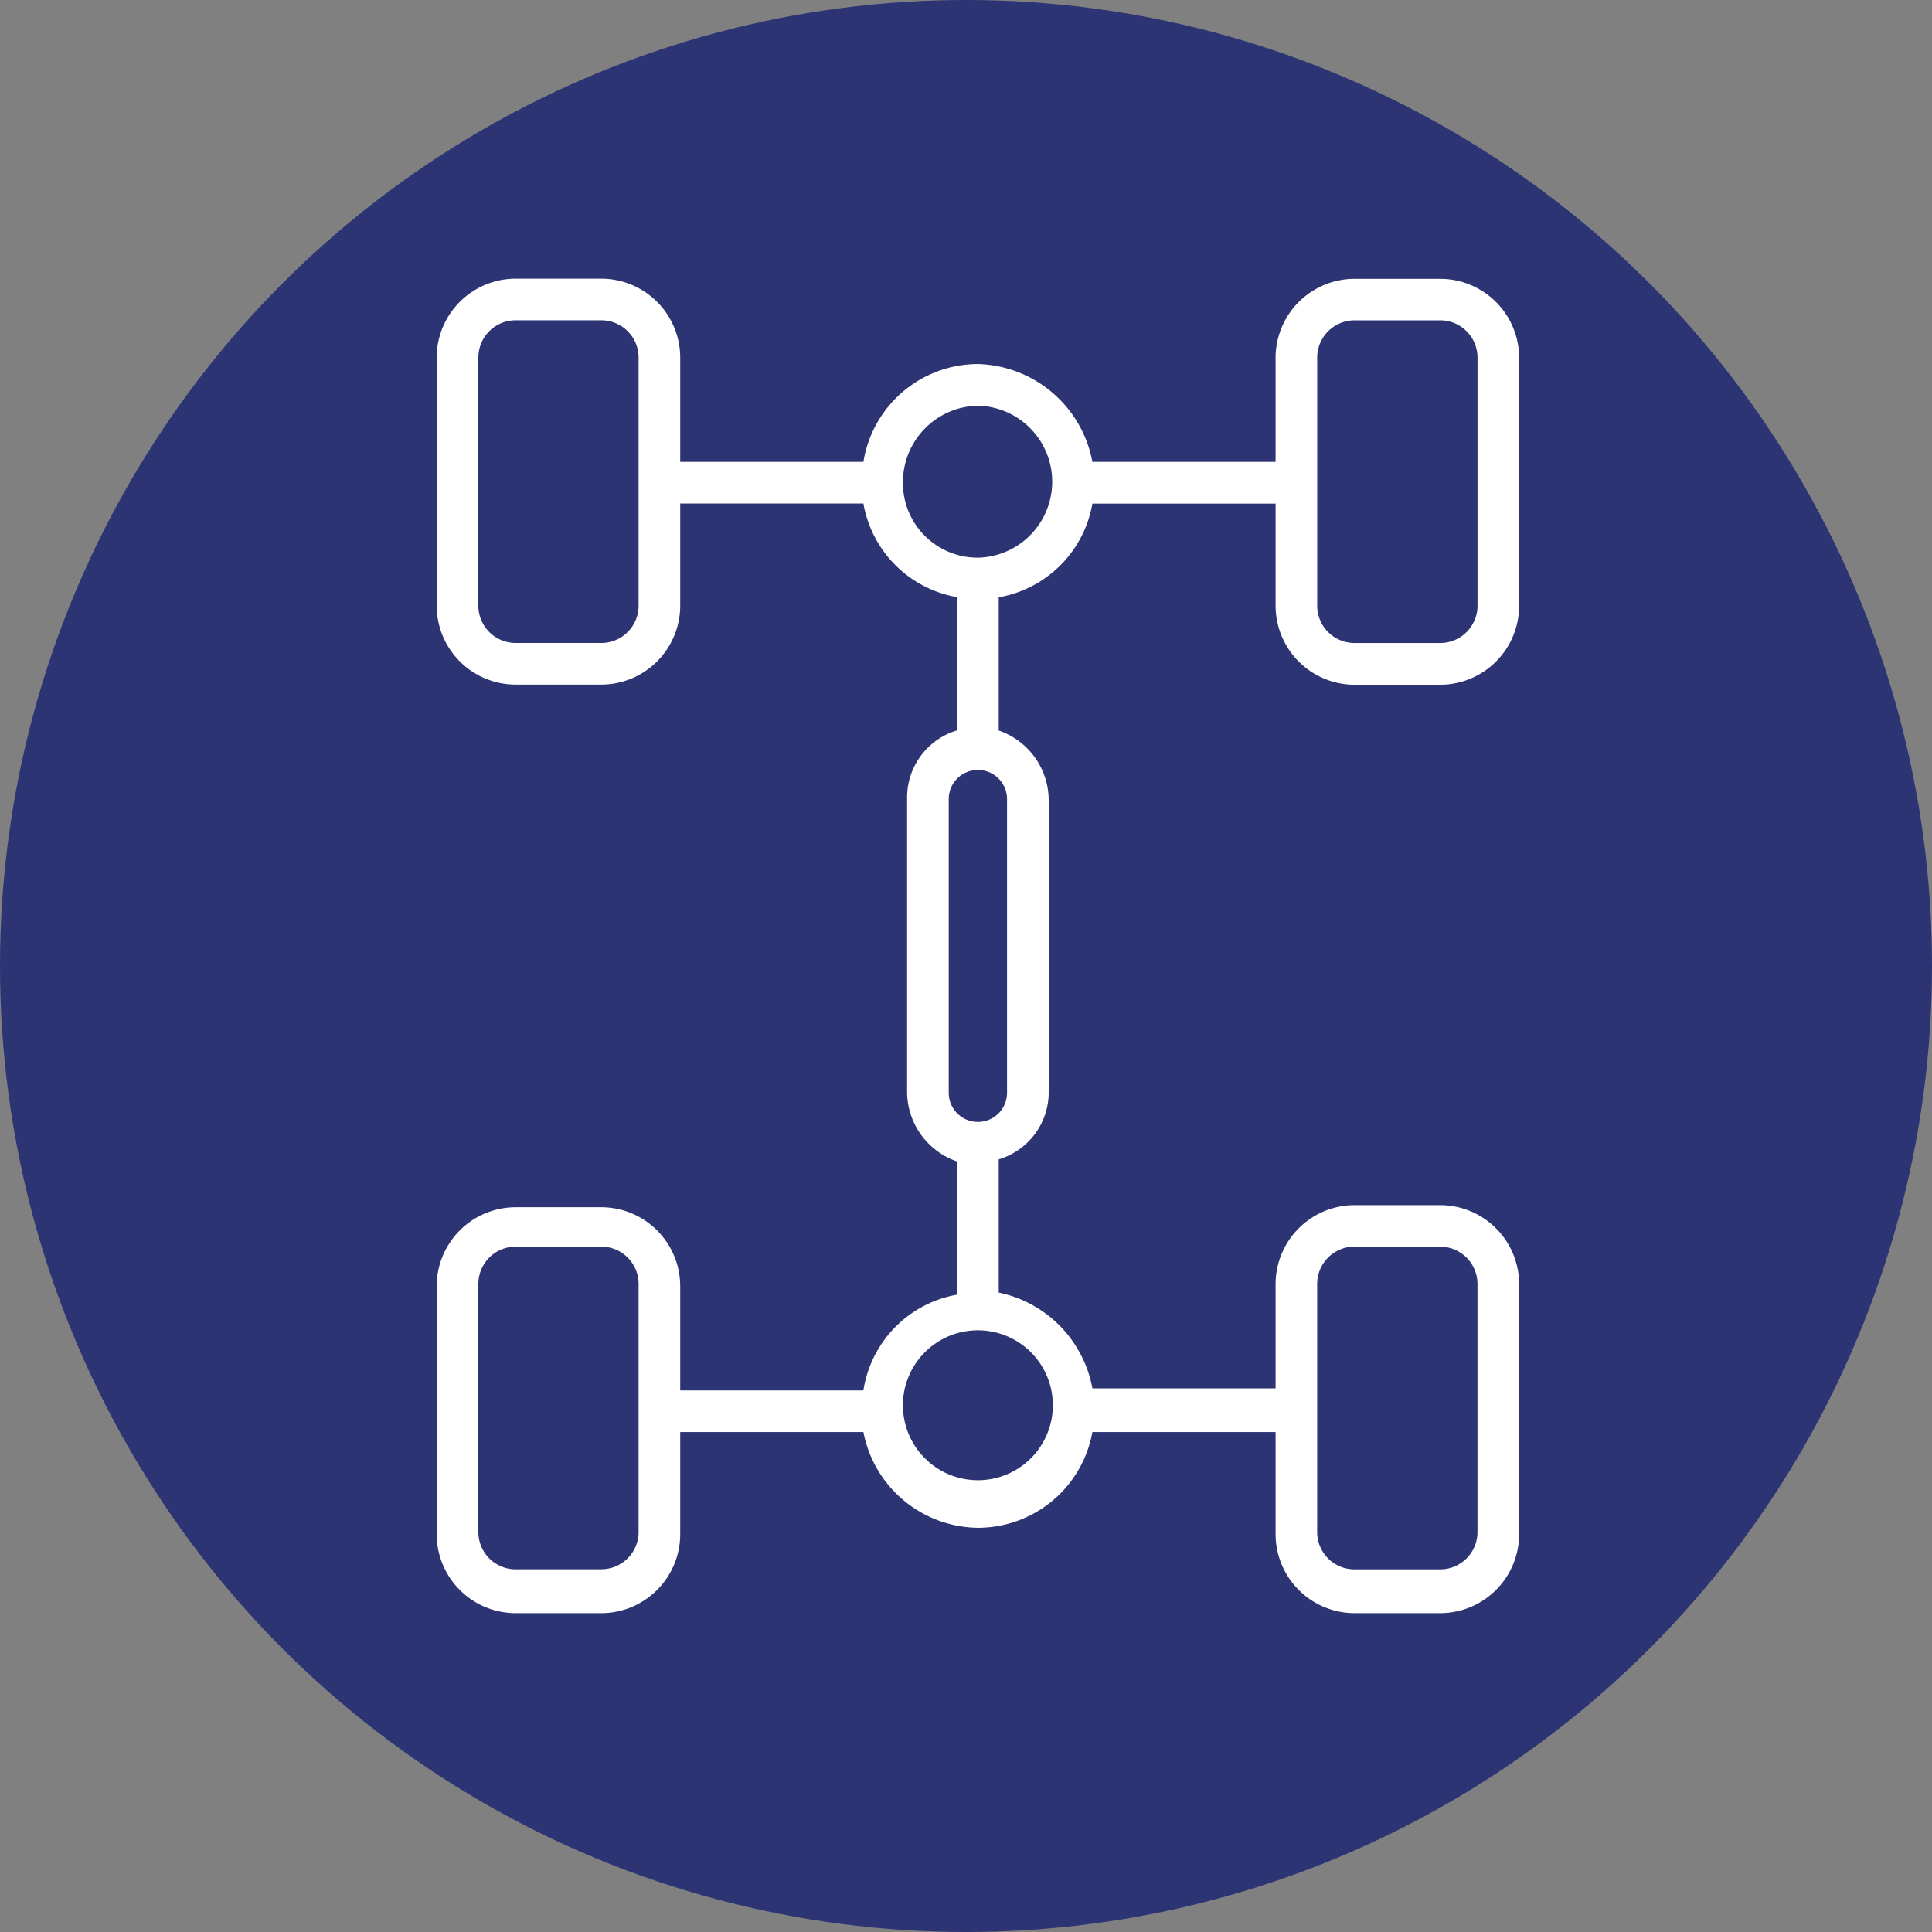
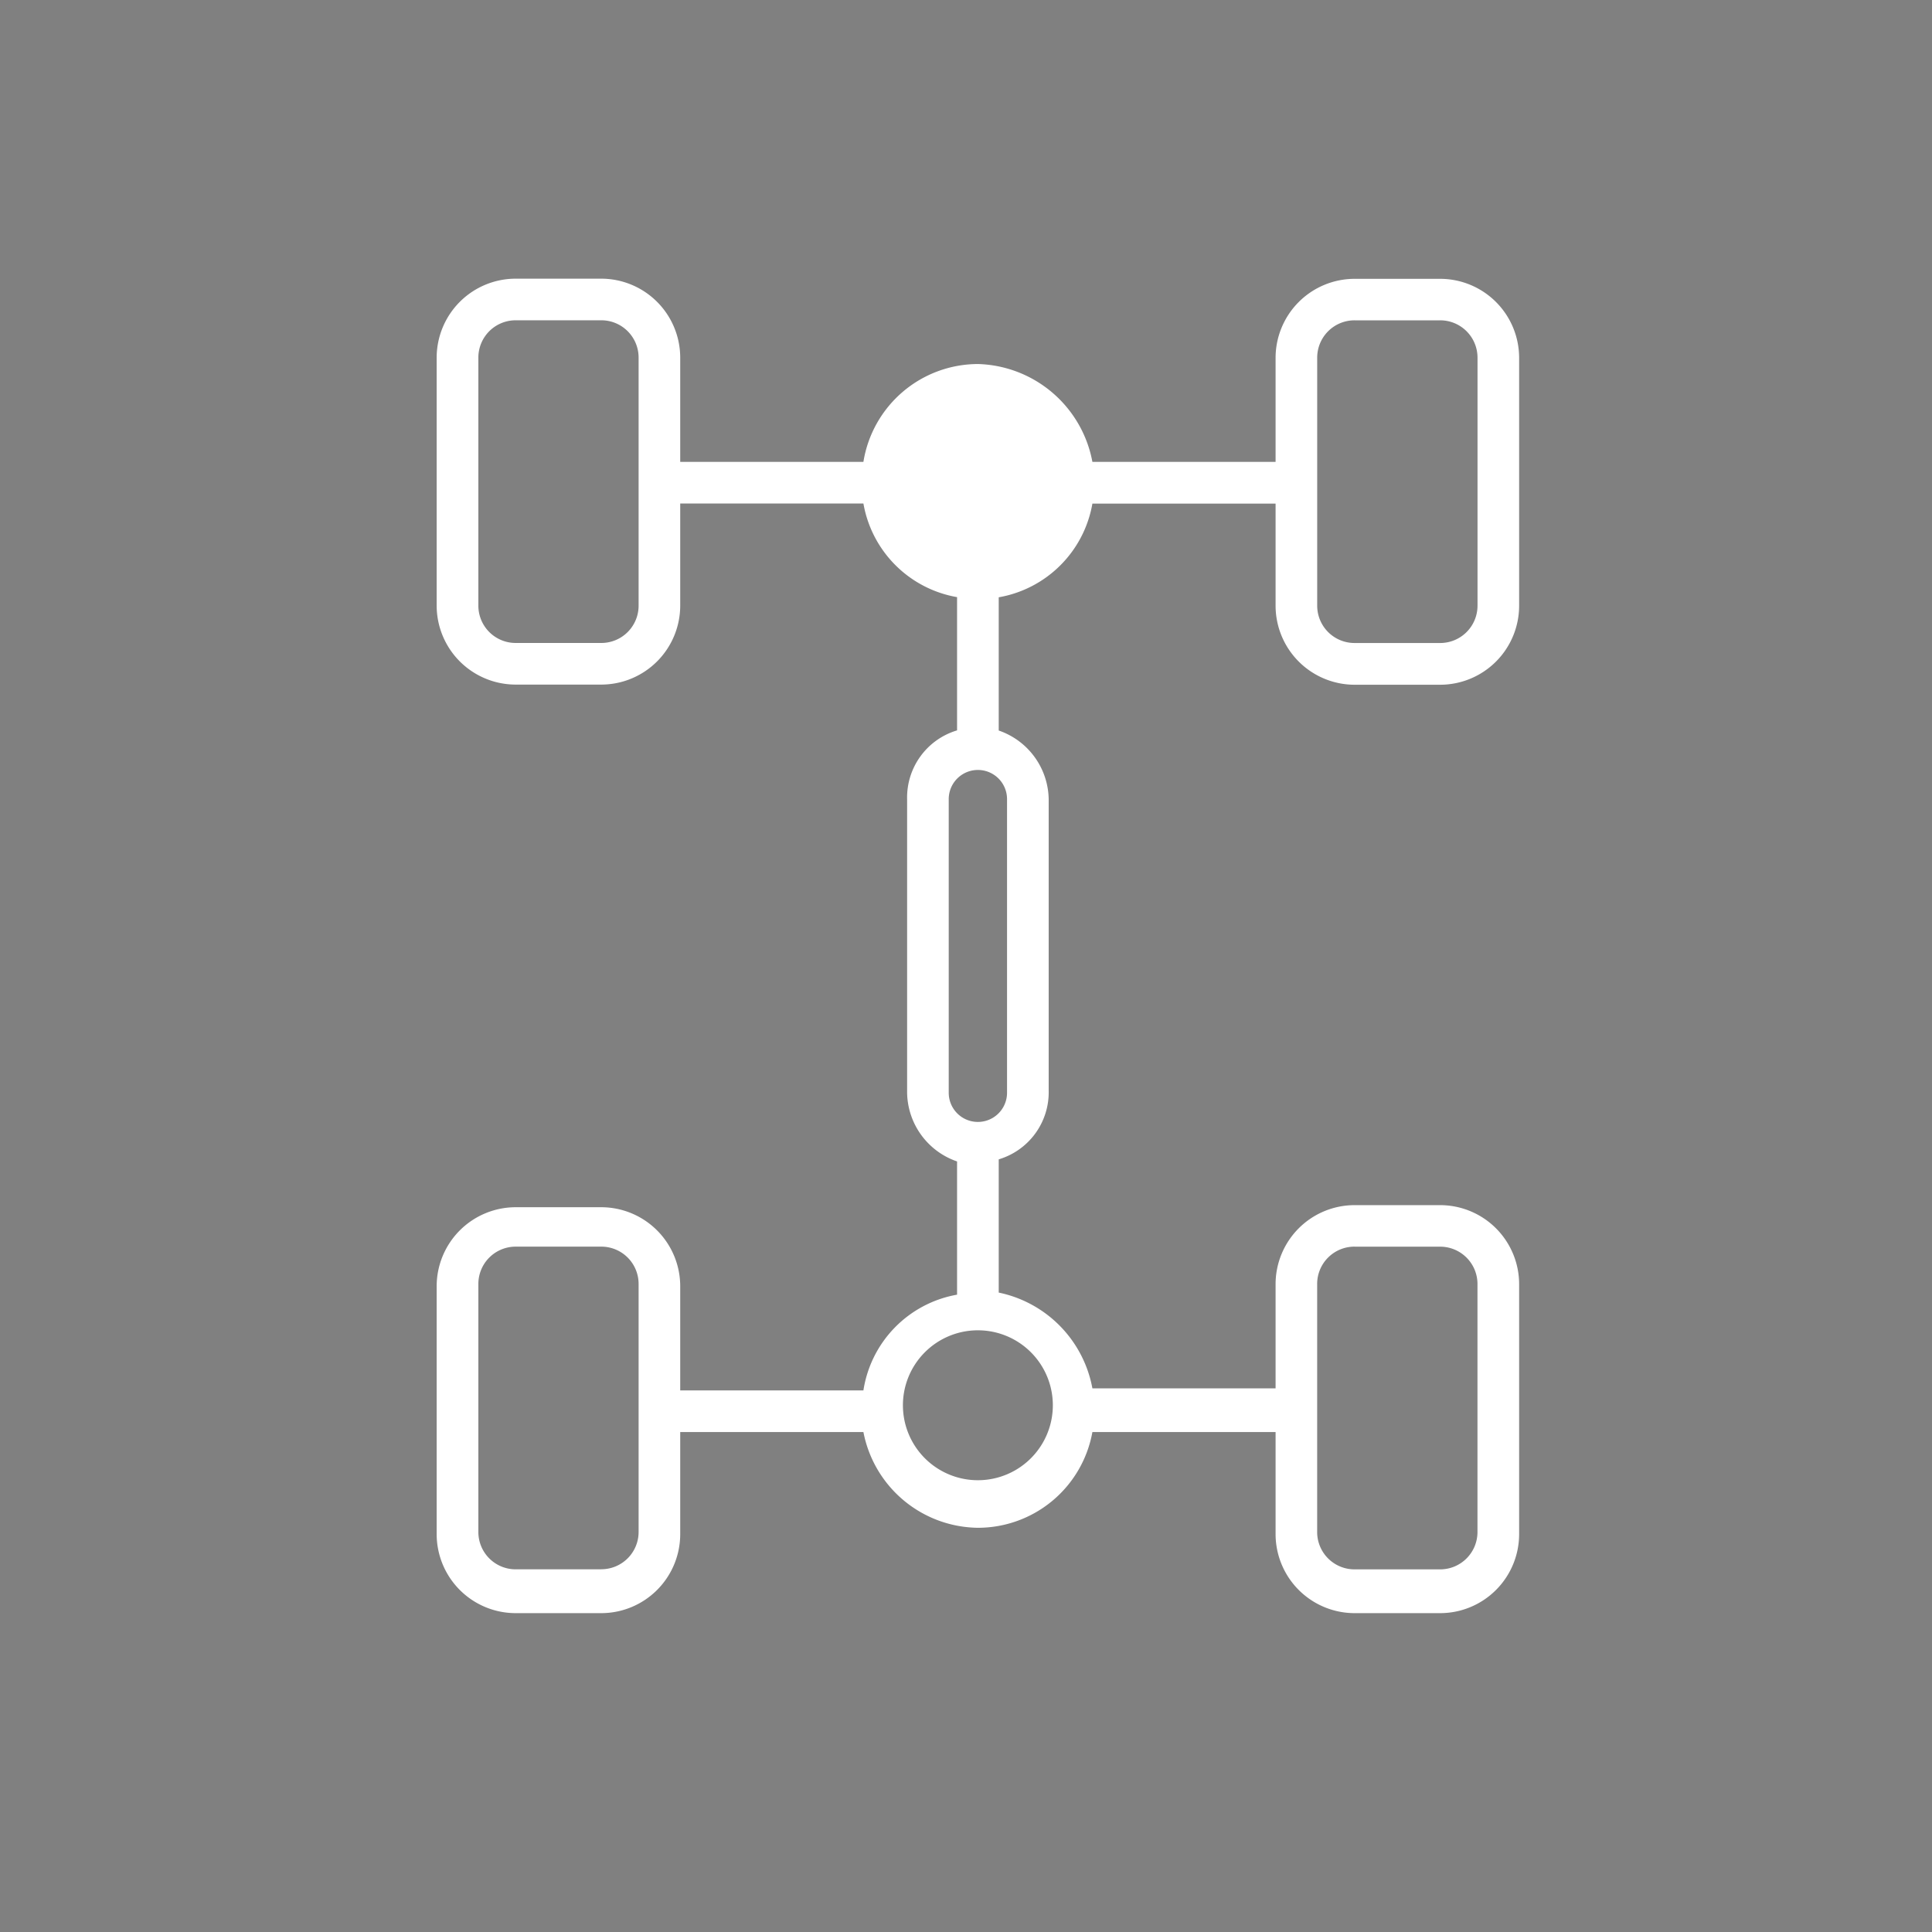
<svg xmlns="http://www.w3.org/2000/svg" width="50" height="50" viewBox="0 0 50 50">
  <rect x="0" y="0" width="50" height="50" fill="#808080" stroke="none" />
  <defs>
    <style>.a{fill:#2c3474;}.b{fill:#fff;}</style>
  </defs>
-   <circle class="a" cx="25" cy="25" r="25" />
  <g transform="translate(11.302 7.212)">
-     <path class="b" d="M1209.219,235.047v2.694h-4.741a3.1,3.1,0,0,0-2.963-2.532,3.009,3.009,0,0,0-2.963,2.532h-4.741v-2.694a2.046,2.046,0,0,0-2.047-2.047h-2.209a2.046,2.046,0,0,0-2.047,2.047v6.411a2.046,2.046,0,0,0,2.047,2.047h2.209a2.046,2.046,0,0,0,2.047-2.047v-2.64h4.741a2.979,2.979,0,0,0,2.424,2.424v3.448a1.812,1.812,0,0,0-1.293,1.778v7.6a1.912,1.912,0,0,0,1.293,1.778v3.448a2.975,2.975,0,0,0-2.424,2.478h-4.741v-2.694a2.046,2.046,0,0,0-2.047-2.047h-2.209a2.046,2.046,0,0,0-2.047,2.047v6.411a2.046,2.046,0,0,0,2.047,2.047h2.209a2.046,2.046,0,0,0,2.047-2.047v-2.64h4.741a3.055,3.055,0,0,0,2.963,2.478,3.011,3.011,0,0,0,2.963-2.478h4.741v2.64a2.047,2.047,0,0,0,2.047,2.047h2.209a2.046,2.046,0,0,0,2.047-2.047v-6.465a2.046,2.046,0,0,0-2.047-2.047h-2.209a2.046,2.046,0,0,0-2.047,2.047v2.694h-4.741a3.105,3.105,0,0,0-2.424-2.478v-3.448a1.812,1.812,0,0,0,1.293-1.778v-7.542a1.912,1.912,0,0,0-1.293-1.778v-3.448a2.979,2.979,0,0,0,2.424-2.424h4.741v2.64a2.047,2.047,0,0,0,2.047,2.047h2.209a2.046,2.046,0,0,0,2.047-2.047v-6.411a2.046,2.046,0,0,0-2.047-2.047h-2.209A2.047,2.047,0,0,0,1209.219,235.047Zm-17.454,7.381h-2.209a.965.965,0,0,1-.969-.97v-6.411a.965.965,0,0,1,.969-.97h2.209a.965.965,0,0,1,.969.97v6.411A.965.965,0,0,1,1191.765,242.428Zm0,23.974h-2.209a.965.965,0,0,1-.969-.97v-6.411a.965.965,0,0,1,.969-.97h2.209a.965.965,0,0,1,.969.97v6.411A.965.965,0,0,1,1191.765,266.4Zm19.5-8.35h2.209a.966.966,0,0,1,.97.97v6.411a.966.966,0,0,1-.97.97h-2.209a.966.966,0,0,1-.97-.97v-6.411A.965.965,0,0,1,1211.266,258.051Zm-7.811,4.148a1.94,1.94,0,0,1-3.879,0,1.94,1.94,0,1,1,3.879,0Zm-1.185-15.731v7.6a.754.754,0,0,1-1.509,0v-7.6a.754.754,0,0,1,1.509,0Zm-.754-6.249h0a1.931,1.931,0,0,1-1.94-1.939,1.978,1.978,0,0,1,1.94-1.993,1.967,1.967,0,0,1,0,3.933Zm12.93-5.172v6.411a.966.966,0,0,1-.97.97h-2.209a.966.966,0,0,1-.97-.97v-6.411a.966.966,0,0,1,.97-.97h2.209A.966.966,0,0,1,1214.445,235.047Z" transform="translate(-1187.509 -233)" />
+     <path class="b" d="M1209.219,235.047v2.694h-4.741a3.1,3.1,0,0,0-2.963-2.532,3.009,3.009,0,0,0-2.963,2.532h-4.741v-2.694a2.046,2.046,0,0,0-2.047-2.047h-2.209a2.046,2.046,0,0,0-2.047,2.047v6.411a2.046,2.046,0,0,0,2.047,2.047h2.209a2.046,2.046,0,0,0,2.047-2.047v-2.64h4.741a2.979,2.979,0,0,0,2.424,2.424v3.448a1.812,1.812,0,0,0-1.293,1.778v7.6a1.912,1.912,0,0,0,1.293,1.778v3.448a2.975,2.975,0,0,0-2.424,2.478h-4.741v-2.694a2.046,2.046,0,0,0-2.047-2.047h-2.209a2.046,2.046,0,0,0-2.047,2.047v6.411a2.046,2.046,0,0,0,2.047,2.047h2.209a2.046,2.046,0,0,0,2.047-2.047v-2.64h4.741a3.055,3.055,0,0,0,2.963,2.478,3.011,3.011,0,0,0,2.963-2.478h4.741v2.64a2.047,2.047,0,0,0,2.047,2.047h2.209a2.046,2.046,0,0,0,2.047-2.047v-6.465a2.046,2.046,0,0,0-2.047-2.047h-2.209a2.046,2.046,0,0,0-2.047,2.047v2.694h-4.741a3.105,3.105,0,0,0-2.424-2.478v-3.448a1.812,1.812,0,0,0,1.293-1.778v-7.542a1.912,1.912,0,0,0-1.293-1.778v-3.448a2.979,2.979,0,0,0,2.424-2.424h4.741v2.64a2.047,2.047,0,0,0,2.047,2.047h2.209a2.046,2.046,0,0,0,2.047-2.047v-6.411a2.046,2.046,0,0,0-2.047-2.047h-2.209A2.047,2.047,0,0,0,1209.219,235.047Zm-17.454,7.381h-2.209a.965.965,0,0,1-.969-.97v-6.411a.965.965,0,0,1,.969-.97h2.209a.965.965,0,0,1,.969.97v6.411A.965.965,0,0,1,1191.765,242.428Zm0,23.974h-2.209a.965.965,0,0,1-.969-.97v-6.411a.965.965,0,0,1,.969-.97h2.209a.965.965,0,0,1,.969.97v6.411A.965.965,0,0,1,1191.765,266.4Zm19.5-8.35h2.209a.966.966,0,0,1,.97.97v6.411a.966.966,0,0,1-.97.97h-2.209a.966.966,0,0,1-.97-.97v-6.411A.965.965,0,0,1,1211.266,258.051Zm-7.811,4.148a1.94,1.94,0,0,1-3.879,0,1.94,1.94,0,1,1,3.879,0Zm-1.185-15.731v7.6a.754.754,0,0,1-1.509,0v-7.6a.754.754,0,0,1,1.509,0Zm-.754-6.249h0Zm12.93-5.172v6.411a.966.966,0,0,1-.97.97h-2.209a.966.966,0,0,1-.97-.97v-6.411a.966.966,0,0,1,.97-.97h2.209A.966.966,0,0,1,1214.445,235.047Z" transform="translate(-1187.509 -233)" />
  </g>
</svg>